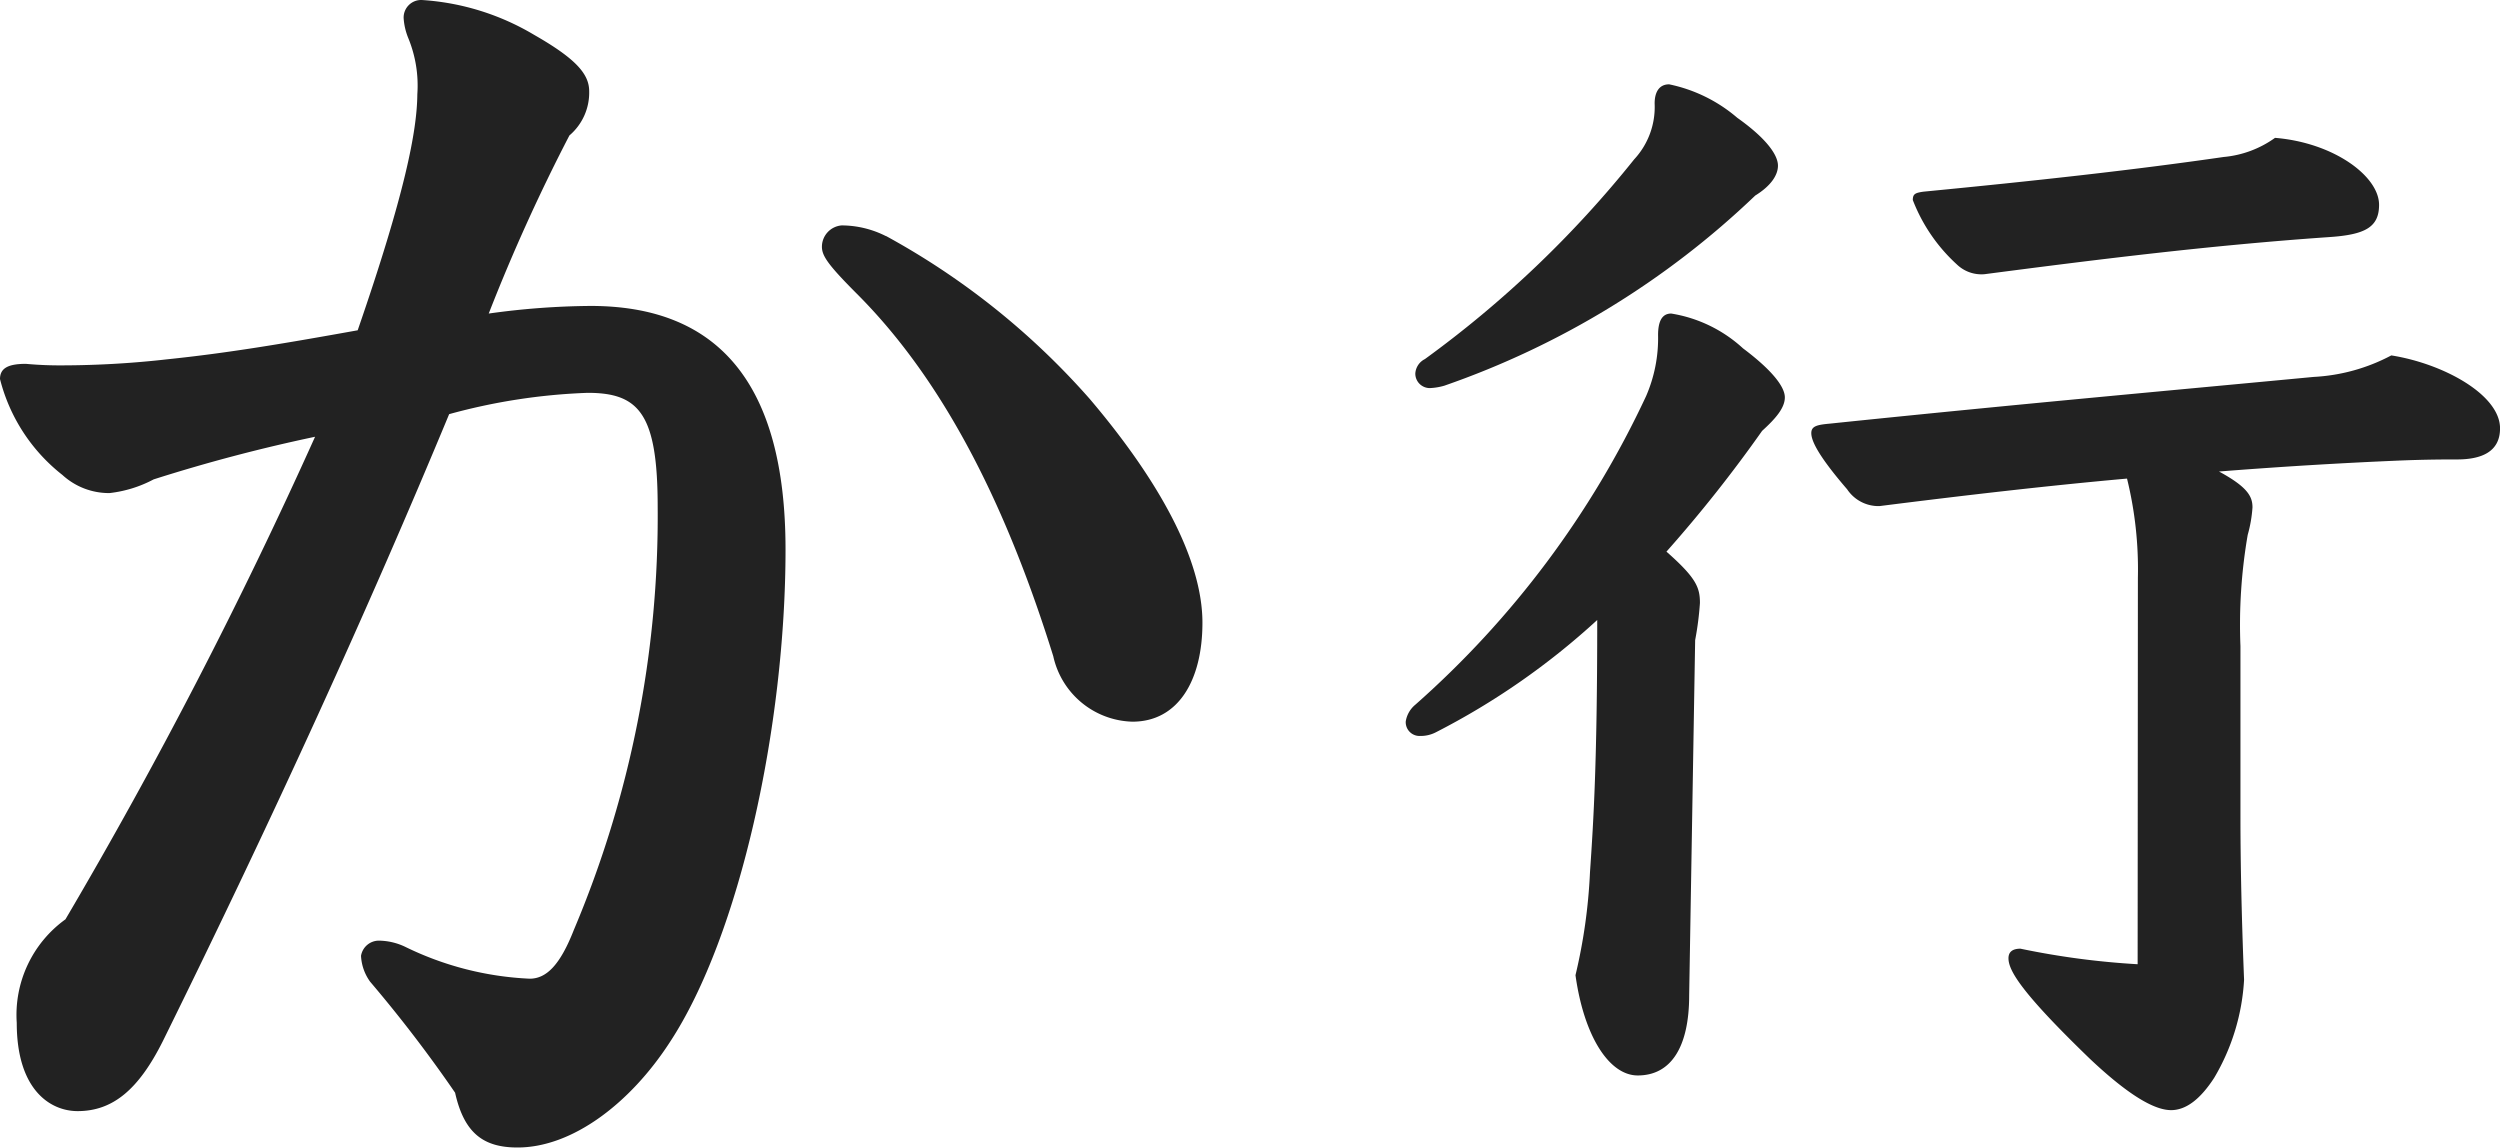
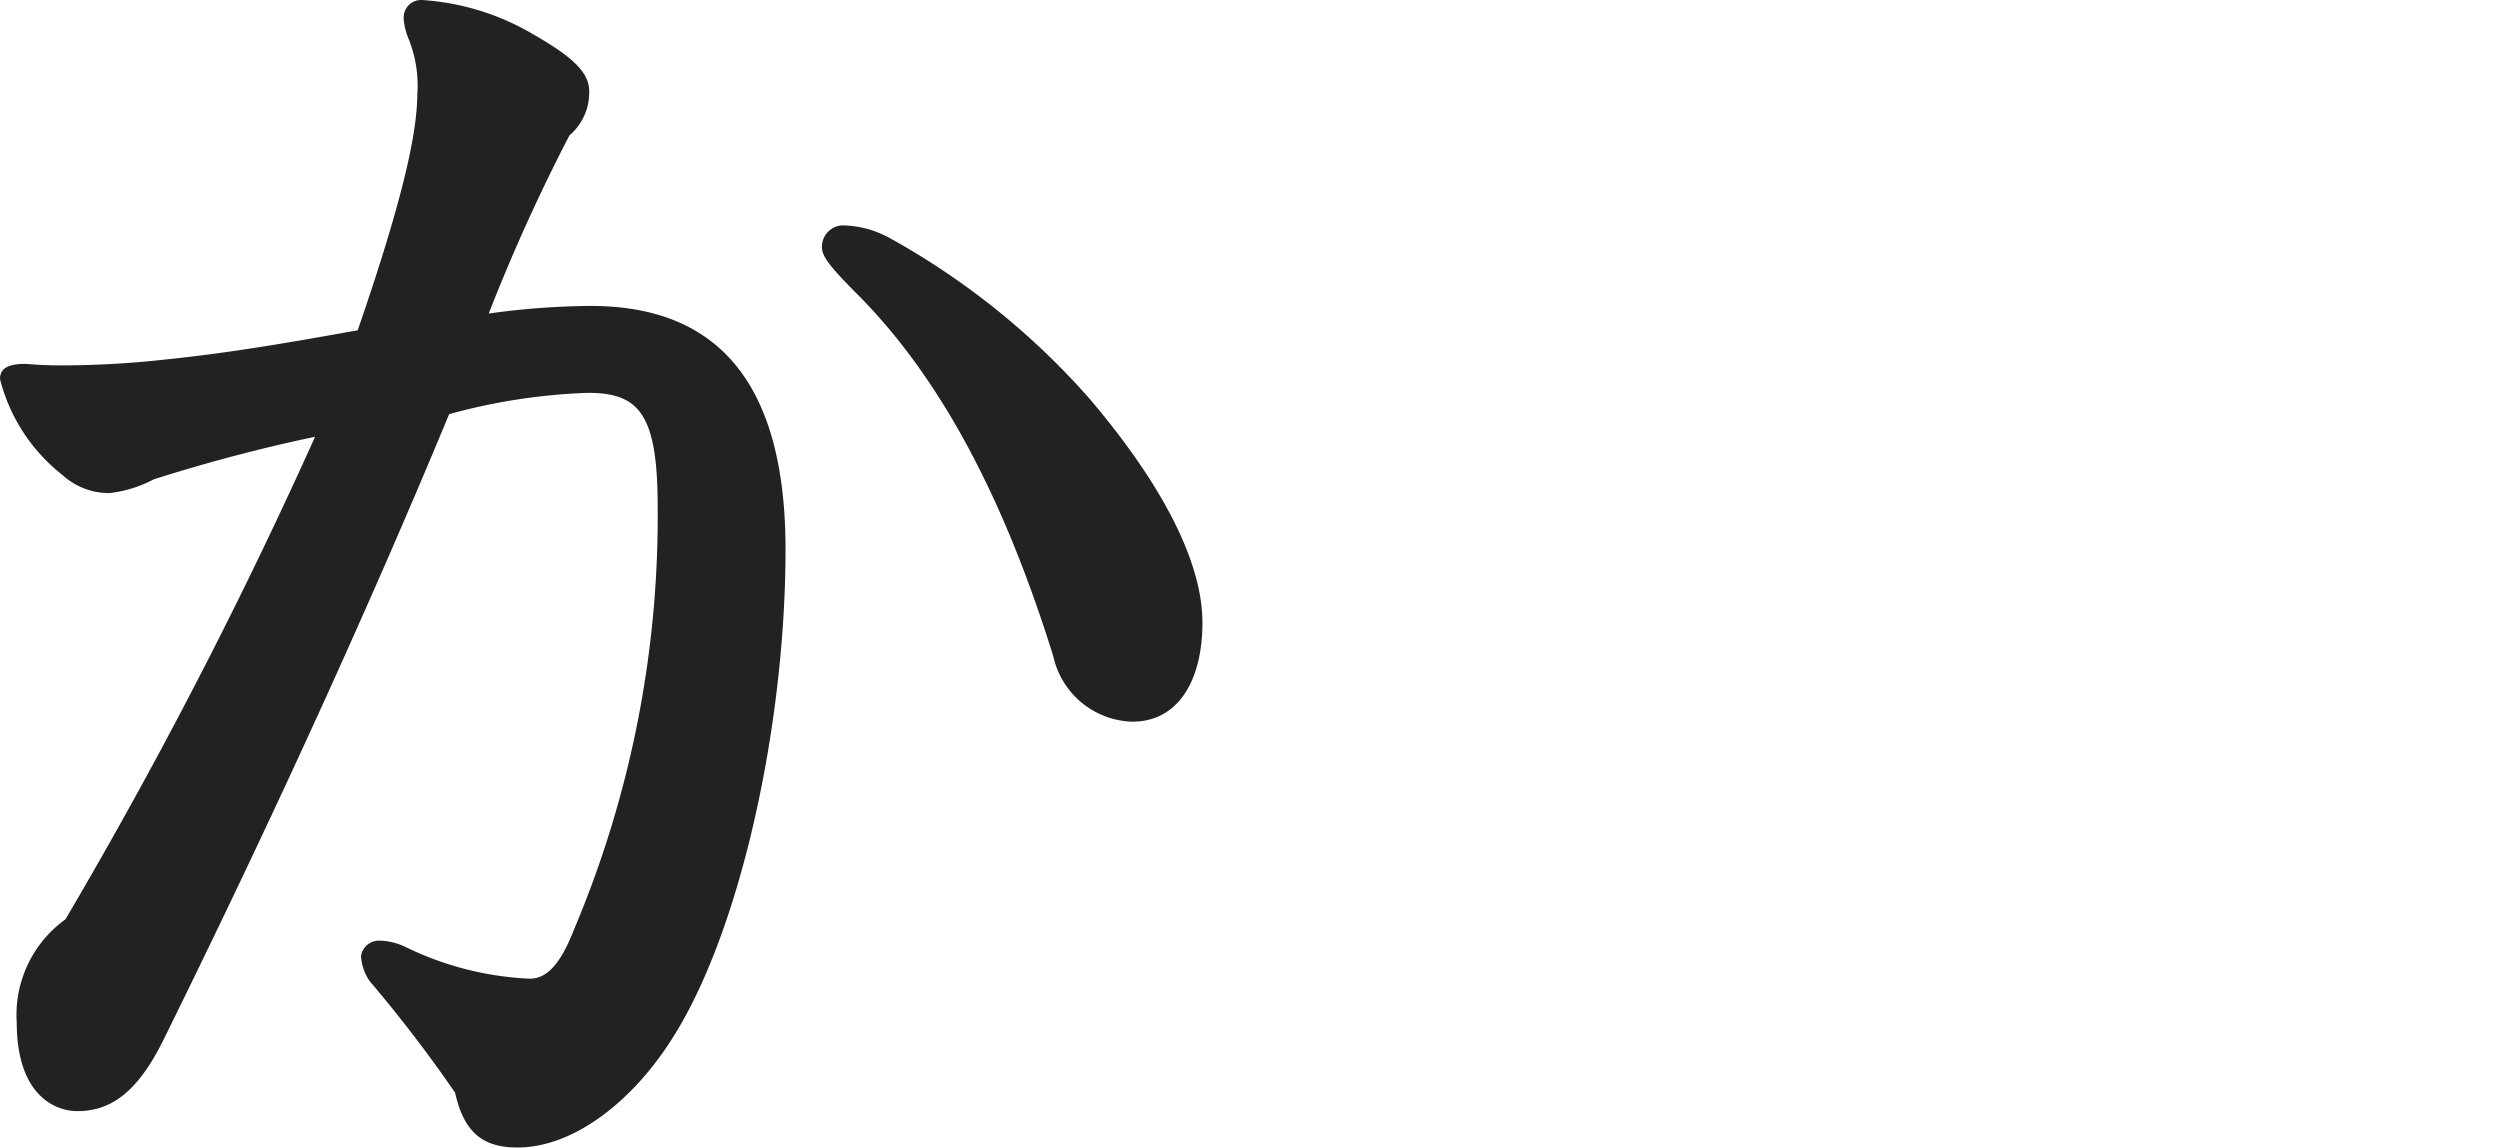
<svg xmlns="http://www.w3.org/2000/svg" width="68.985" height="31.668" viewBox="0 0 68.985 31.668">
  <g transform="translate(-790.124 -846.889)">
    <path d="M14.994-22.638c-2.1.378-3.612.63-5.25.8a26.09,26.09,0,0,1-2.856.168,10.3,10.3,0,0,1-1.05-.042c-.5,0-.714.126-.714.42a4.885,4.885,0,0,0,1.722,2.646,1.905,1.905,0,0,0,1.3.5,3.408,3.408,0,0,0,1.218-.378A45.708,45.708,0,0,1,13.818-19.7,137.121,137.121,0,0,1,6.93-6.384,3.251,3.251,0,0,0,5.586-3.528c0,1.848.924,2.436,1.68,2.436.966,0,1.68-.588,2.352-1.932,3.066-6.216,5.67-11.928,7.9-17.3a16.561,16.561,0,0,1,3.822-.588c1.428,0,1.932.588,1.932,3.15A29.319,29.319,0,0,1,20.958-6.09c-.378.966-.756,1.344-1.218,1.344A8.671,8.671,0,0,1,16.3-5.628a1.732,1.732,0,0,0-.714-.168.5.5,0,0,0-.5.42,1.328,1.328,0,0,0,.252.714A37.351,37.351,0,0,1,17.682-1.6c.252,1.134.8,1.512,1.722,1.512,1.512,0,3.108-1.218,4.2-2.9C25.536-5.922,26.8-11.718,26.8-16.59c0-4.62-1.89-6.72-5.376-6.72a21.147,21.147,0,0,0-2.814.21,50.742,50.742,0,0,1,2.226-4.914,1.551,1.551,0,0,0,.546-1.218c0-.462-.336-.882-1.512-1.554a6.9,6.9,0,0,0-3.108-.966.484.484,0,0,0-.5.5,1.745,1.745,0,0,0,.126.546,3.452,3.452,0,0,1,.252,1.554C16.632-28.14,16.3-26.418,14.994-22.638Zm14.574-2.6a2.722,2.722,0,0,0-1.218-.294.592.592,0,0,0-.546.588c0,.252.168.5.966,1.3,2.52,2.52,4.2,6.09,5.418,10a2.3,2.3,0,0,0,2.184,1.806c1.26,0,1.932-1.134,1.932-2.73,0-1.764-1.218-3.948-3.108-6.174A20.669,20.669,0,0,0,29.568-25.242Z" transform="translate(785 878.641)" fill="#222" />
-     <path d="M9.9-11.088a8.652,8.652,0,0,0,.132-1.023c0-.429-.1-.693-.924-1.419a37.794,37.794,0,0,0,2.64-3.333c.363-.33.627-.627.627-.924s-.363-.759-1.155-1.353A3.824,3.824,0,0,0,9.24-20.1c-.264,0-.363.231-.363.594a4.01,4.01,0,0,1-.33,1.683A26.044,26.044,0,0,1,2.178-9.306a.751.751,0,0,0-.264.462.381.381,0,0,0,.4.4.913.913,0,0,0,.429-.1,20.126,20.126,0,0,0,4.455-3.1c0,3.894-.1,5.511-.2,6.963a15.089,15.089,0,0,1-.4,2.838C6.831-.165,7.524.924,8.316.924c.924,0,1.419-.792,1.419-2.211ZM22.11-2.145a21.9,21.9,0,0,1-3.234-.429c-.231,0-.33.1-.33.264,0,.33.33.924,2.244,2.772,1.188,1.122,1.848,1.419,2.244,1.419.429,0,.825-.33,1.188-.891a5.952,5.952,0,0,0,.825-2.706c-.066-1.65-.1-3.168-.1-4.521v-4.686a14.583,14.583,0,0,1,.2-3.069,3.673,3.673,0,0,0,.132-.759c0-.3-.132-.561-.924-.99,1.683-.132,3.3-.231,4.917-.3.792-.033,1.32-.033,1.65-.033.66,0,1.188-.2,1.188-.858,0-.924-1.551-1.782-3-2.013a5.125,5.125,0,0,1-2.145.594c-3.828.363-8.25.759-13.332,1.287-.363.033-.528.066-.528.264s.165.594.99,1.551a1.039,1.039,0,0,0,.891.462c2.376-.3,4.62-.561,6.831-.759a10.5,10.5,0,0,1,.3,2.739ZM8.217-24.354a29.842,29.842,0,0,1-5.775,5.511.477.477,0,0,0-.264.4.4.4,0,0,0,.4.4,1.656,1.656,0,0,0,.4-.066,23.576,23.576,0,0,0,8.58-5.247c.429-.264.627-.561.627-.825,0-.3-.33-.759-1.122-1.32a4.188,4.188,0,0,0-1.881-.924c-.264,0-.4.2-.4.528A2.123,2.123,0,0,1,8.217-24.354Zm7.689,1.122a4.689,4.689,0,0,0,1.221,1.782.975.975,0,0,0,.759.264c3.069-.4,6.171-.792,9.5-1.023.99-.066,1.386-.264,1.386-.891,0-.792-1.254-1.716-2.871-1.848a2.876,2.876,0,0,1-1.419.528c-2.508.363-5.214.66-8.283.957C15.972-23.43,15.906-23.4,15.906-23.232Z" transform="translate(827 875.641)" fill="#222" />
  </g>
</svg>